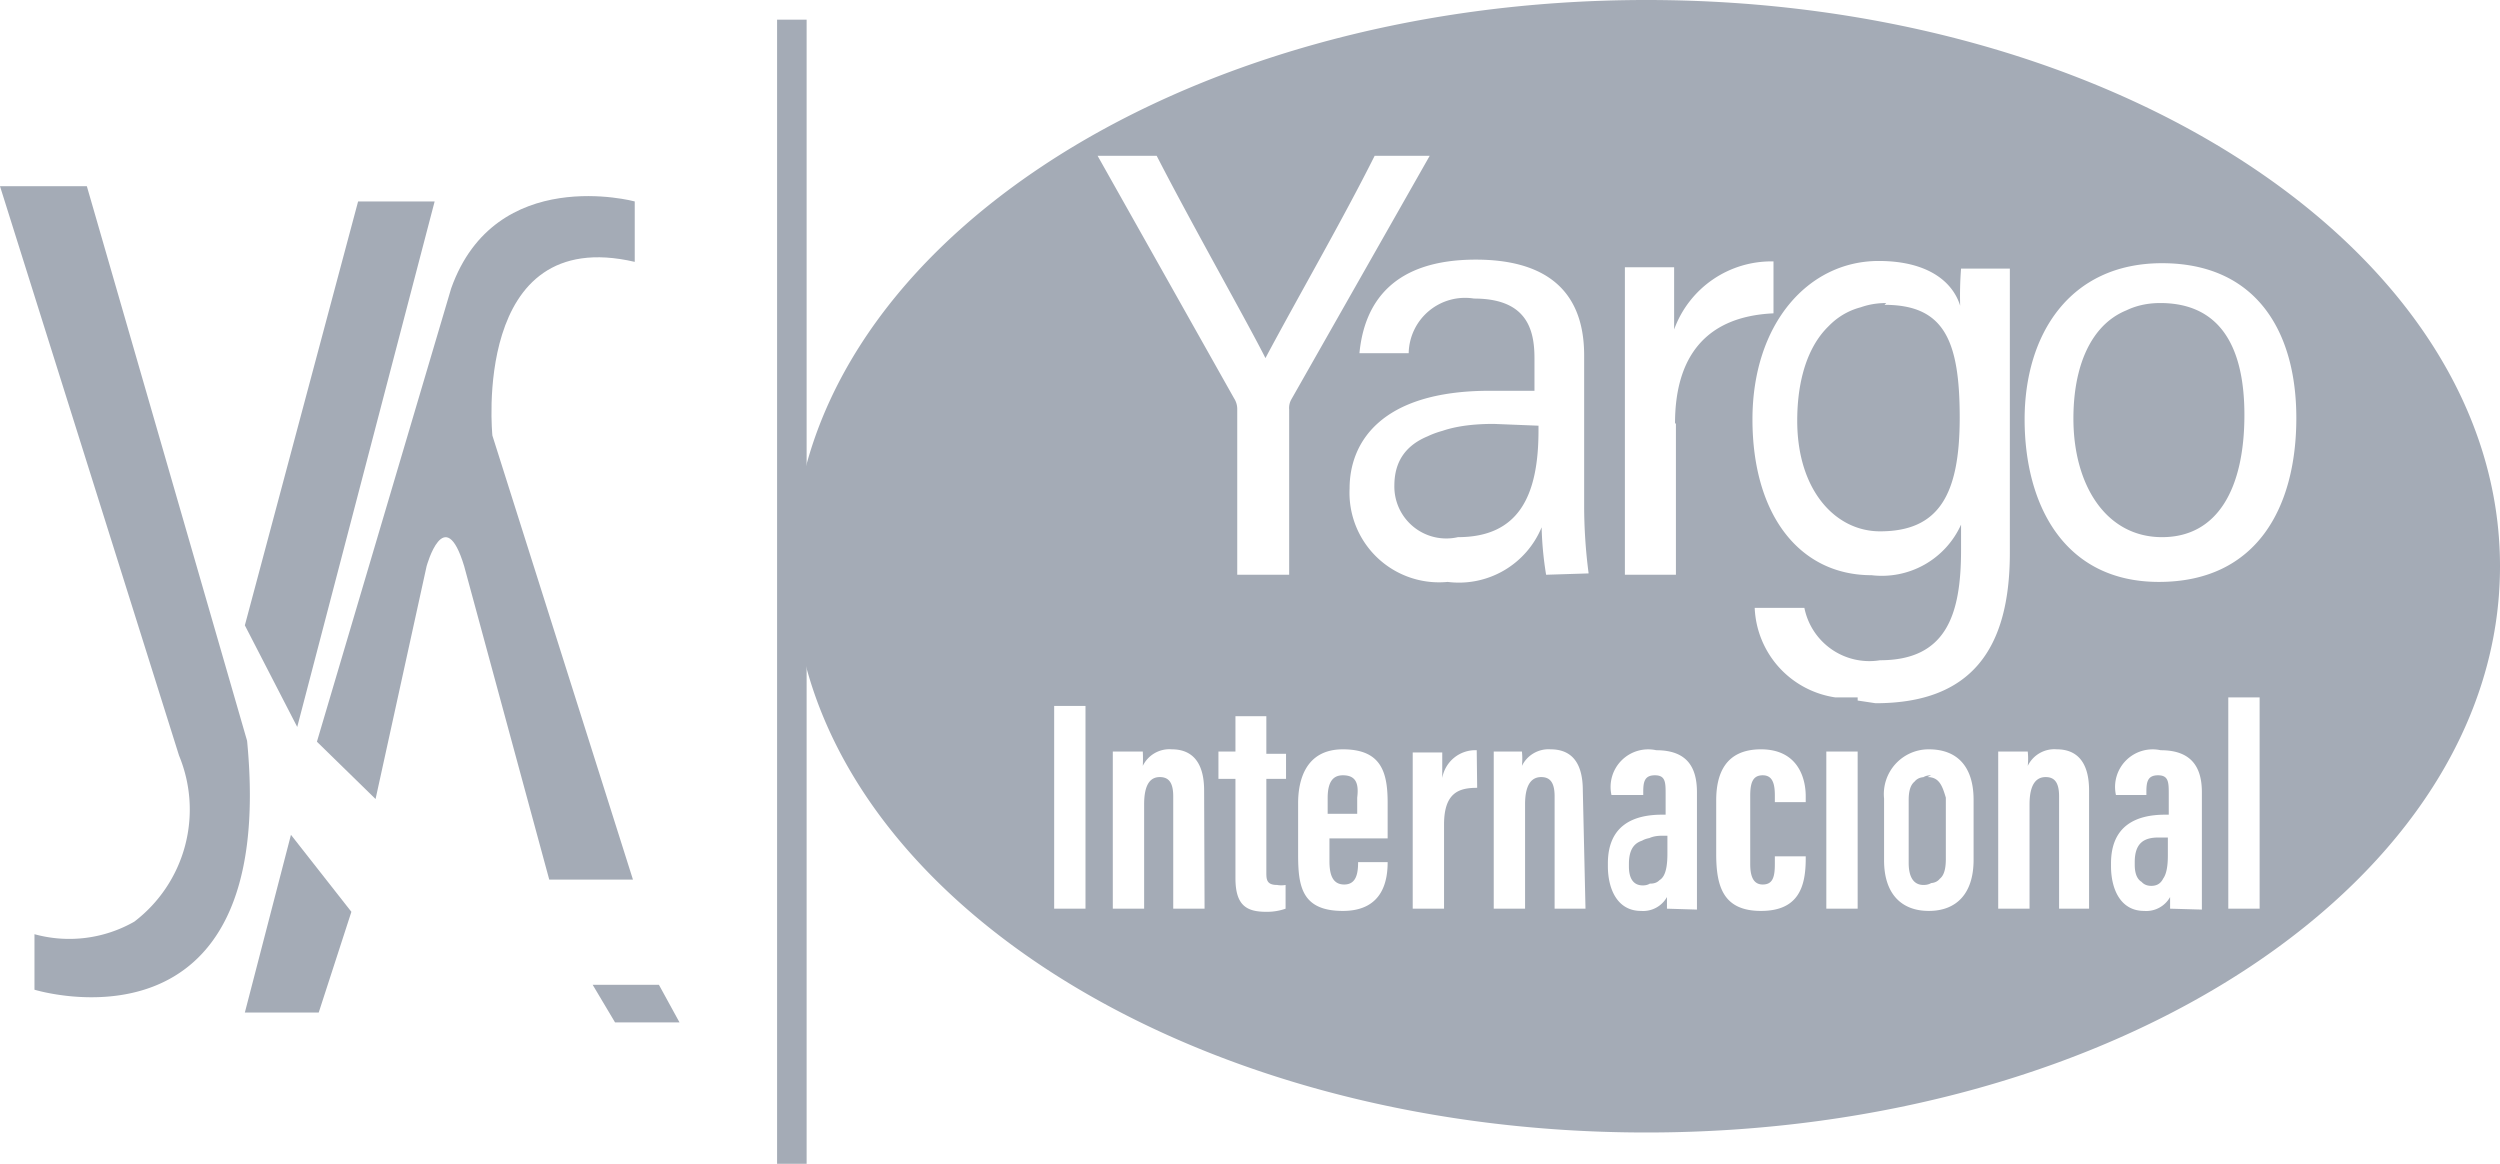
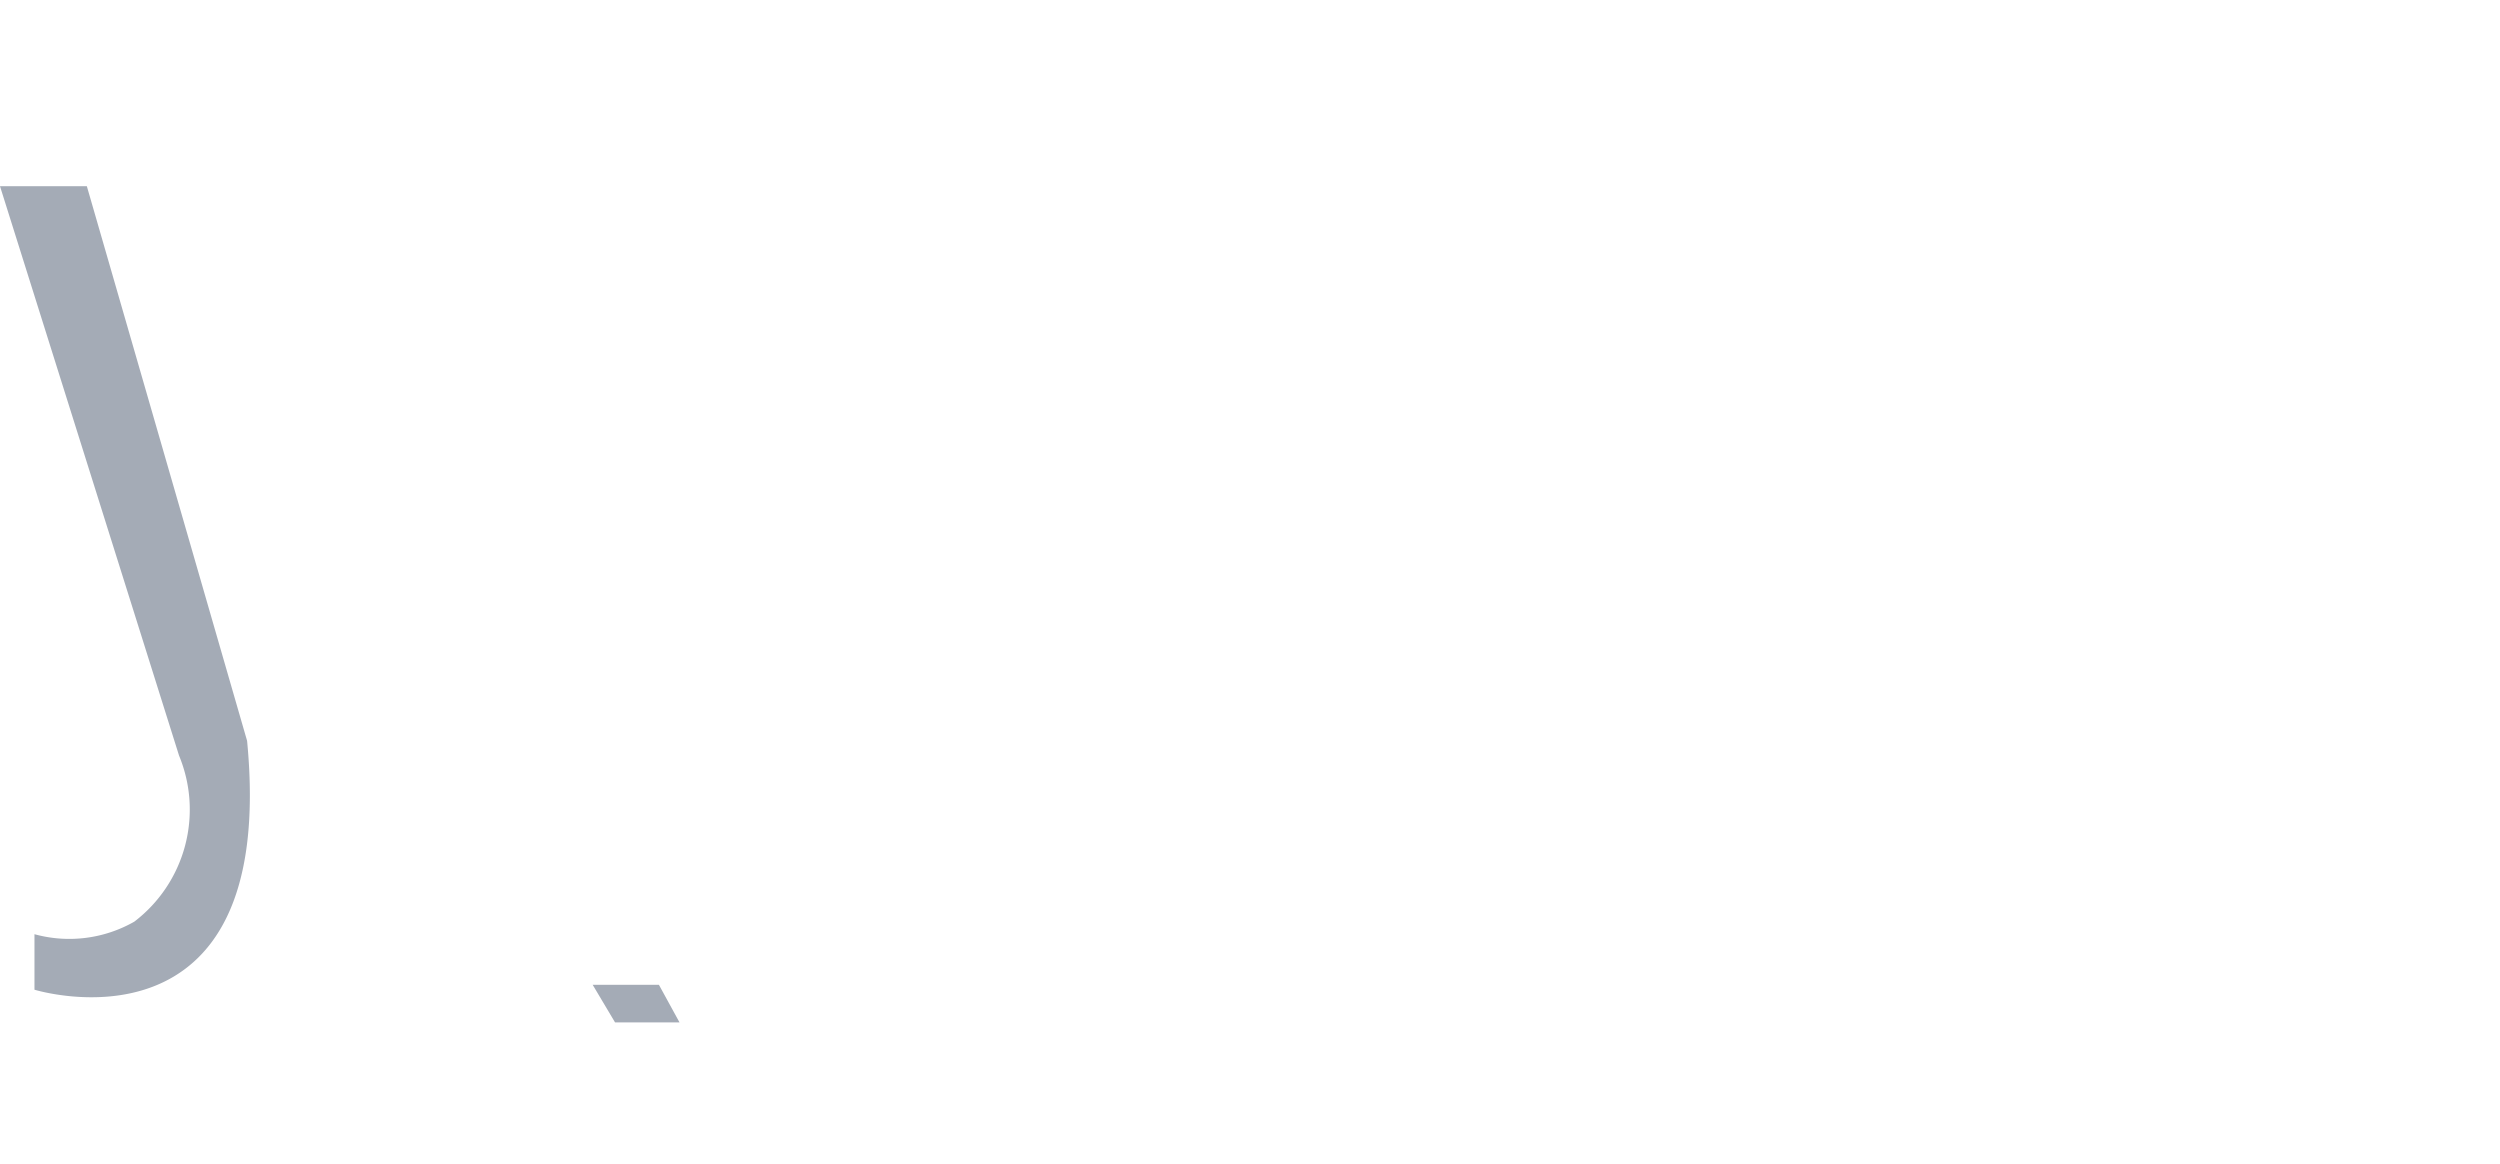
<svg xmlns="http://www.w3.org/2000/svg" id="Capa_1" data-name="Capa 1" viewBox="0 0 55.85 26">
  <defs>
    <style>.cls-1{fill:#a4abb6;}</style>
  </defs>
  <path class="cls-1" d="M0,4.16,4,16.88a3.15,3.15,0,0,1-1,3.71,2.93,2.93,0,0,1-2.23.28q0,.3,0,.63c0,.22,0,.42,0,.61,0,0,5.45,1.68,4.75-5.56,0,0-3.58-12.39-3.58-12.39Z" />
-   <polygon class="cls-1" points="8 4.5 9.71 4.5 6.64 16.24 5.47 13.97 8 4.5" />
-   <path class="cls-1" d="M14.18,5.85V4.5s-3.11-.84-4.1,1.94c0,0-3,10.13-3,10.13l1.31,1.28,1.14-5.2s.4-1.46.84,0c0,0,1.9,7,1.9,7h1.87L11,9.73S10.52,5,14.18,5.85Z" />
-   <polygon class="cls-1" points="6.5 18.65 5.47 22.62 7.12 22.62 7.85 20.37 6.5 18.65" />
-   <rect class="cls-1" x="17.36" y="0.44" width="0.66" height="25.56" />
  <polygon class="cls-1" points="13.24 22 13.74 22.84 15.18 22.84 14.72 22 13.24 22" />
-   <path class="cls-1" d="M33.28,9.51c-1.66,0-2,.67-2,1.3A1.16,1.16,0,0,0,32.57,12c1.35,0,1.8-.91,1.8-2.38V9.51Zm0,0c-1.66,0-2,.67-2,1.3A1.16,1.16,0,0,0,32.57,12c1.35,0,1.8-.91,1.8-2.38V9.51Zm0,0c-1.66,0-2,.67-2,1.3A1.16,1.16,0,0,0,32.57,12c1.35,0,1.8-.91,1.8-2.38V9.51Zm8.82-2.7c-1.14,0-1.82,1-1.82,2.55S41,11.87,42,11.87c1.31,0,1.78-.81,1.78-2.54S43.43,6.81,42.1,6.81Zm6.16,0c-1.22,0-1.85,1.05-1.85,2.54S47.05,12,48.3,12s1.84-1.1,1.84-2.73S49.52,6.77,48.26,6.77Zm0,0c-1.22,0-1.85,1.05-1.85,2.54S47.05,12,48.3,12s1.84-1.1,1.84-2.73S49.52,6.77,48.26,6.77Zm-6.16,0c-1.14,0-1.82,1-1.82,2.55S41,11.87,42,11.87c1.31,0,1.78-.81,1.78-2.54S43.43,6.81,42.1,6.81Zm-8.82,2.7c-1.66,0-2,.67-2,1.3A1.16,1.16,0,0,0,32.57,12c1.35,0,1.8-.91,1.8-2.38V9.51Zm0,0c-1.66,0-2,.67-2,1.3A1.16,1.16,0,0,0,32.57,12c1.35,0,1.8-.91,1.8-2.38V9.51Zm8.82-2.7c-1.14,0-1.82,1-1.82,2.55S41,11.87,42,11.87c1.31,0,1.78-.81,1.78-2.54S43.43,6.81,42.1,6.81Zm6.16,0c-1.22,0-1.85,1.05-1.85,2.54S47.05,12,48.3,12s1.84-1.1,1.84-2.73S49.52,6.77,48.26,6.77Zm0,0c-1.22,0-1.85,1.05-1.85,2.54S47.05,12,48.3,12s1.84-1.1,1.84-2.73S49.52,6.77,48.26,6.77Zm-6.16,0c-1.14,0-1.82,1-1.82,2.55S41,11.87,42,11.87c1.31,0,1.78-.81,1.78-2.54S43.43,6.81,42.1,6.81Zm-8.82,2.7c-1.66,0-2,.67-2,1.3A1.16,1.16,0,0,0,32.57,12c1.35,0,1.8-.91,1.8-2.38V9.51ZM30,17.32c-.23,0-.34.16-.34.51v.35h.66v-.36C30.36,17.5,30.29,17.32,30,17.32Zm3.24-7.81c-1.66,0-2,.67-2,1.3A1.16,1.16,0,0,0,32.57,12c1.35,0,1.8-.91,1.8-2.38V9.51Zm8.82-2.7c-1.14,0-1.82,1-1.82,2.55S41,11.87,42,11.87c1.31,0,1.78-.81,1.78-2.54S43.43,6.81,42.1,6.81Zm6.16,0c-1.22,0-1.85,1.05-1.85,2.54S47.05,12,48.3,12s1.84-1.1,1.84-2.73S49.52,6.77,48.26,6.77Zm0,0c-1.22,0-1.85,1.05-1.85,2.54S47.05,12,48.3,12s1.84-1.1,1.84-2.73S49.52,6.77,48.26,6.77Zm-6.16,0c-1.14,0-1.82,1-1.82,2.55S41,11.87,42,11.87c1.31,0,1.78-.81,1.78-2.54S43.43,6.81,42.1,6.81Zm-8.82,2.7c-1.66,0-2,.67-2,1.3A1.16,1.16,0,0,0,32.57,12c1.35,0,1.8-.91,1.8-2.38V9.51ZM30,17.32c-.23,0-.34.16-.34.51v.35h.66v-.36C30.36,17.5,30.29,17.32,30,17.32Zm0,0c-.23,0-.34.16-.34.51v.35h.66v-.36C30.36,17.5,30.29,17.32,30,17.32Zm3.24-7.81c-1.66,0-2,.67-2,1.3A1.16,1.16,0,0,0,32.57,12c1.35,0,1.8-.91,1.8-2.38V9.51Zm8.82-2.7c-1.14,0-1.82,1-1.82,2.55S41,11.87,42,11.87c1.31,0,1.78-.81,1.78-2.54S43.43,6.81,42.1,6.81Zm6.16,0c-1.22,0-1.85,1.05-1.85,2.54S47.05,12,48.3,12s1.84-1.1,1.84-2.73S49.52,6.77,48.26,6.77Zm0,0c-1.22,0-1.85,1.05-1.85,2.54S47.05,12,48.3,12s1.84-1.1,1.84-2.73S49.52,6.77,48.26,6.77Zm-6.16,0c-1.14,0-1.82,1-1.82,2.55S41,11.87,42,11.87c1.31,0,1.78-.81,1.78-2.54S43.43,6.81,42.1,6.81Zm-8.82,2.7c-1.66,0-2,.67-2,1.3A1.16,1.16,0,0,0,32.57,12c1.35,0,1.8-.91,1.8-2.38V9.51ZM30,17.32c-.23,0-.34.16-.34.51v.35h.66v-.36C30.36,17.5,30.29,17.32,30,17.32Zm0,0c-.23,0-.34.16-.34.51v.35h.66v-.36C30.36,17.5,30.29,17.32,30,17.32Zm3.24-7.81c-1.66,0-2,.67-2,1.3A1.16,1.16,0,0,0,32.57,12c1.35,0,1.8-.91,1.8-2.38V9.51Zm3.77,9.2c-.32,0-.53.12-.53.55v.06c0,.25.09.42.31.42s.33-.16.33-.63v-.4ZM42.1,6.81c-1.14,0-1.82,1-1.82,2.55S41,11.87,42,11.87c1.31,0,1.78-.81,1.78-2.54S43.43,6.81,42.1,6.81Zm6.16,0c-1.22,0-1.85,1.05-1.85,2.54S47.05,12,48.3,12s1.84-1.1,1.84-2.73S49.52,6.77,48.26,6.77Zm0,0c-1.22,0-1.85,1.05-1.85,2.54S47.05,12,48.3,12s1.84-1.1,1.84-2.73S49.52,6.77,48.26,6.77Zm-6.16,0c-1.14,0-1.82,1-1.82,2.55S41,11.87,42,11.87c1.31,0,1.78-.81,1.78-2.54S43.43,6.81,42.1,6.81Zm-5.05,11.9c-.32,0-.53.12-.53.55v.06c0,.25.09.42.31.42s.33-.16.33-.63v-.4Zm-3.77-9.2c-1.66,0-2,.67-2,1.3A1.16,1.16,0,0,0,32.57,12c1.35,0,1.8-.91,1.8-2.38V9.51ZM30,17.32c-.23,0-.34.16-.34.51v.35h.66v-.36C30.36,17.5,30.29,17.32,30,17.32Zm0,0c-.23,0-.34.16-.34.51v.35h.66v-.36C30.36,17.5,30.29,17.32,30,17.32Zm3.24-7.81c-1.66,0-2,.67-2,1.3A1.16,1.16,0,0,0,32.57,12c1.35,0,1.8-.91,1.8-2.38V9.51Zm3.77,9.2c-.32,0-.53.12-.53.55v.06c0,.25.09.42.31.42s.33-.16.33-.63v-.4Zm6-1.35c-.23,0-.33.16-.33.47v1.41c0,.28.09.49.33.49s.33-.17.33-.5V17.82C43.39,17.55,43.32,17.36,43.06,17.36Zm-1-10.55c-1.14,0-1.82,1-1.82,2.55S41,11.87,42,11.87c1.31,0,1.78-.81,1.78-2.54S43.43,6.81,42.1,6.81Zm6.16,0c-1.22,0-1.85,1.05-1.85,2.54S47.05,12,48.3,12s1.84-1.1,1.84-2.73S49.52,6.77,48.26,6.77Zm0,0c-1.22,0-1.85,1.05-1.85,2.54S47.05,12,48.3,12s1.84-1.1,1.84-2.73S49.52,6.77,48.26,6.77Zm-5.2,10.59c-.23,0-.33.16-.33.47v1.41c0,.28.09.49.33.49s.33-.17.33-.5V17.82C43.39,17.55,43.32,17.36,43.06,17.36Zm-1-10.55c-1.14,0-1.82,1-1.82,2.55S41,11.87,42,11.87c1.31,0,1.78-.81,1.78-2.54S43.43,6.81,42.1,6.81Zm-5.05,11.9c-.32,0-.53.12-.53.55v.06c0,.25.09.42.31.42s.33-.16.33-.63v-.4Zm-3.77-9.2c-1.66,0-2,.67-2,1.3A1.16,1.16,0,0,0,32.57,12c1.35,0,1.8-.91,1.8-2.38V9.51ZM30,17.32c-.23,0-.34.16-.34.51v.35h.66v-.36C30.36,17.5,30.29,17.32,30,17.32Zm0,0c-.23,0-.34.16-.34.51v.35h.66v-.36C30.36,17.5,30.29,17.32,30,17.32Zm3.24-7.81c-1.66,0-2,.67-2,1.3A1.16,1.16,0,0,0,32.57,12c1.35,0,1.8-.91,1.8-2.38V9.51Zm3.77,9.2c-.32,0-.53.12-.53.55v.06c0,.25.09.42.31.42s.33-.16.33-.63v-.4Zm6-1.35c-.23,0-.33.16-.33.47v1.41c0,.28.09.49.33.49s.33-.17.33-.5V17.82C43.39,17.55,43.32,17.36,43.06,17.36Zm-1-10.55c-1.14,0-1.82,1-1.82,2.55S41,11.87,42,11.87c1.31,0,1.78-.81,1.78-2.54S43.43,6.81,42.1,6.81Zm6.21,11.9c-.32,0-.53.12-.53.55v.06c0,.25.09.42.31.42s.34-.16.34-.63v-.4ZM48.26,6.77c-1.22,0-1.85,1.05-1.85,2.54S47.05,12,48.3,12s1.84-1.1,1.84-2.73S49.52,6.77,48.26,6.77Zm0,0c-1.22,0-1.85,1.05-1.85,2.54S47.05,12,48.3,12s1.84-1.1,1.84-2.73S49.52,6.77,48.26,6.77Zm.05,11.94c-.32,0-.53.12-.53.55v.06c0,.25.09.42.31.42s.34-.16.34-.63v-.4Zm-5.25-1.35c-.23,0-.33.16-.33.47v1.41c0,.28.09.49.33.49s.33-.17.33-.5V17.82C43.39,17.55,43.32,17.36,43.06,17.36Zm-1-10.55c-1.14,0-1.82,1-1.82,2.55S41,11.87,42,11.87c1.31,0,1.78-.81,1.78-2.54S43.43,6.81,42.1,6.81Zm-5.05,11.9c-.32,0-.53.12-.53.55v.06c0,.25.09.42.31.42s.33-.16.33-.63v-.4Zm-3.77-9.2c-1.66,0-2,.67-2,1.3A1.16,1.16,0,0,0,32.57,12c1.35,0,1.8-.91,1.8-2.38V9.51ZM30,17.32c-.23,0-.34.16-.34.51v.35h.66v-.36C30.36,17.5,30.29,17.32,30,17.32ZM36.78,0C26.24,0,17.71,5.67,17.71,12.65S26.24,25.3,36.78,25.3s19.07-5.66,19.07-12.65S47.31,0,36.78,0ZM24.25,20.3h-.7V15.77h.7Zm2.66,0h-.7V17.79c0-.32-.11-.43-.3-.43s-.35.13-.35.61V20.3h-.7V17.87c0-.71,0-.92,0-1.08h.67a3,3,0,0,1,0,.32.66.66,0,0,1,.65-.37c.42,0,.72.25.72.92Zm1.82-2.9h-.44v2.08c0,.16,0,.29.24.29a.55.55,0,0,0,.19,0v.53a1.25,1.25,0,0,1-.43.07c-.44,0-.69-.14-.69-.75V17.4h-.38v-.61h.38V16h.69v.84h.44Zm.07-8.25v3.69H27.64V9.15a.44.44,0,0,0-.07-.25L24.52,3.48h1.32C26.62,5,27.89,7.24,28.27,8,29,6.63,30,4.9,30.71,3.48h1.23L28.85,8.92A.39.39,0,0,0,28.8,9.15ZM31,18.73H29.7v.51c0,.28.06.52.33.52s.31-.25.31-.5v0H31v0c0,.37-.08,1.09-1,1.09s-1-.55-1-1.26V17.94c0-.48.15-1.2,1-1.2s1,.5,1,1.19ZM33,17.6c-.4,0-.74.1-.74.82V20.3h-.7V18c0-.58,0-.83,0-1.19h.66c0,.07,0,.38,0,.57a.75.75,0,0,1,.77-.62Zm2.42,2.7h-.69V17.79c0-.32-.11-.43-.3-.43s-.36.13-.36.61V20.3h-.7V16.79H34a1.58,1.58,0,0,1,0,.32.66.66,0,0,1,.64-.37c.43,0,.72.25.72.92Zm-.88-7.46a7.63,7.63,0,0,1-.1-1.06A2,2,0,0,1,32.34,13a2,2,0,0,1-2.19-2.09c0-1,.67-2.18,3.13-2.18h1V8c0-.65-.18-1.33-1.35-1.33a1.26,1.26,0,0,0-1.46,1.22h-1.1c.11-1.15.77-2.09,2.6-2.09,1.43,0,2.42.58,2.42,2.14v3.34a11.67,11.67,0,0,0,.1,1.53Zm2.7,7.46c0-.07,0-.21,0-.26a.61.61,0,0,1-.58.31c-.53,0-.74-.49-.74-1v-.06c0-.86.58-1.09,1.21-1.09h.08v-.45c0-.27,0-.43-.24-.43s-.26.16-.26.38v.06H36v0a.84.84,0,0,1,1-1c.68,0,.91.37.91.94v1.9c0,.22,0,.58,0,.72Zm.2-10.84v3.38H36.3V8.3c0-1.1,0-2,0-2.33h1.1c0,.32,0,.76,0,1.39a2.31,2.31,0,0,1,2.22-1.52V7C38.08,7.07,37.42,8,37.42,9.46Zm2.9,8.46h-.69v-.15c0-.26-.05-.45-.27-.45s-.28.16-.28.46V19.3c0,.24.05.46.28.46s.27-.18.27-.46v-.17h.69v.05c0,.63-.16,1.17-1,1.17s-1-.54-1-1.27v-1.2c0-.57.19-1.14,1-1.14s1,.62,1,1.05ZM41.5,20.3h-.7V16.79h.7Zm0-4.65v-.07H41a2.11,2.11,0,0,1-1.8-2h1.11A1.48,1.48,0,0,0,42,14.75c1.47,0,1.81-1,1.81-2.46v-.57a1.94,1.94,0,0,1-2,1.13c-1.61,0-2.66-1.35-2.66-3.48s1.24-3.54,2.82-3.54c1.08,0,1.65.45,1.82,1A7.79,7.79,0,0,1,43.81,6H44.9c0,.32,0,1,0,2v4.35c0,2.15-.86,3.36-3,3.36Zm2.59,3.56c0,.75-.38,1.14-1,1.14s-1-.39-1-1.13V17.84a1,1,0,0,1,1-1.1c.64,0,1,.39,1,1.13Zm2.58,1.09H46V17.79c0-.32-.11-.43-.3-.43s-.36.13-.36.61V20.3h-.7V16.79h.66a1.58,1.58,0,0,1,0,.32.66.66,0,0,1,.65-.37c.42,0,.72.25.72.92Zm1.81,0c0-.07,0-.21,0-.26a.61.61,0,0,1-.58.31c-.53,0-.74-.49-.74-1v-.06c0-.86.58-1.09,1.21-1.09h.08v-.45c0-.27,0-.43-.24-.43s-.26.16-.26.38v.06h-.68v0a.84.84,0,0,1,1-1c.68,0,.92.37.92.94v1.9c0,.22,0,.58,0,.72Zm2,0h-.7V15.58h.7ZM48.23,13c-2.13,0-3-1.74-3-3.63s1-3.49,3.07-3.49,3,1.48,3,3.46S50.43,13,48.23,13Zm0-6.18c-1.22,0-1.85,1.05-1.85,2.54S47.05,12,48.3,12s1.84-1.1,1.84-2.73S49.52,6.77,48.26,6.77Zm-.48,12.49v.06c0,.25.09.42.31.42s.34-.16.34-.63v-.4h-.12C48,18.71,47.78,18.83,47.78,19.26ZM42.1,6.81c-1.14,0-1.82,1-1.82,2.55S41,11.87,42,11.87c1.31,0,1.78-.81,1.78-2.54S43.43,6.81,42.1,6.81Zm1,10.55c-.23,0-.33.16-.33.47v1.41c0,.28.09.49.33.49s.33-.17.33-.5V17.82C43.39,17.55,43.32,17.36,43.06,17.36Zm-6.54,1.9v.06c0,.25.09.42.31.42s.33-.16.33-.63v-.4h-.11C36.73,18.71,36.52,18.83,36.52,19.26ZM31.3,10.81A1.16,1.16,0,0,0,32.57,12c1.35,0,1.8-.91,1.8-2.38V9.51H33.28C31.62,9.51,31.3,10.18,31.3,10.81ZM30,17.32c-.23,0-.34.16-.34.51v.35h.66v-.36C30.36,17.5,30.29,17.32,30,17.32Zm0,0c-.23,0-.34.16-.34.51v.35h.66v-.36C30.36,17.5,30.29,17.32,30,17.32Zm3.24-7.81c-1.66,0-2,.67-2,1.3A1.16,1.16,0,0,0,32.57,12c1.35,0,1.8-.91,1.8-2.38V9.51Zm3.77,9.2c-.32,0-.53.12-.53.55v.06c0,.25.09.42.31.42s.33-.16.33-.63v-.4ZM42.1,6.81c-1.14,0-1.82,1-1.82,2.55S41,11.87,42,11.87c1.31,0,1.78-.81,1.78-2.54S43.43,6.81,42.1,6.81Zm1,10.55c-.23,0-.33.16-.33.47v1.41c0,.28.09.49.33.49s.33-.17.33-.5V17.82C43.39,17.55,43.32,17.36,43.06,17.36Zm5.2-10.59c-1.22,0-1.85,1.05-1.85,2.54S47.05,12,48.3,12s1.84-1.1,1.84-2.73S49.52,6.77,48.26,6.77Zm0,0c-1.22,0-1.85,1.05-1.85,2.54S47.05,12,48.3,12s1.84-1.1,1.84-2.73S49.52,6.77,48.26,6.77Zm-6.16,0c-1.14,0-1.82,1-1.82,2.55S41,11.87,42,11.87c1.31,0,1.78-.81,1.78-2.54S43.43,6.81,42.1,6.81Zm1,10.55c-.23,0-.33.16-.33.47v1.41c0,.28.09.49.33.49s.33-.17.33-.5V17.82C43.39,17.55,43.32,17.36,43.06,17.36Zm-6,1.35c-.32,0-.53.12-.53.55v.06c0,.25.09.42.31.42s.33-.16.33-.63v-.4Zm-3.77-9.2c-1.66,0-2,.67-2,1.3A1.16,1.16,0,0,0,32.57,12c1.35,0,1.8-.91,1.8-2.38V9.51ZM30,17.32c-.23,0-.34.16-.34.51v.35h.66v-.36C30.36,17.5,30.29,17.32,30,17.32Zm0,0c-.23,0-.34.16-.34.51v.35h.66v-.36C30.36,17.5,30.29,17.32,30,17.32Zm3.24-7.81c-1.66,0-2,.67-2,1.3A1.16,1.16,0,0,0,32.57,12c1.35,0,1.8-.91,1.8-2.38V9.51Zm3.77,9.2c-.32,0-.53.12-.53.55v.06c0,.25.09.42.31.42s.33-.16.33-.63v-.4ZM42.1,6.81c-1.14,0-1.82,1-1.82,2.55S41,11.87,42,11.87c1.31,0,1.78-.81,1.78-2.54S43.43,6.81,42.1,6.81Zm6.16,0c-1.22,0-1.85,1.05-1.85,2.54S47.05,12,48.3,12s1.84-1.1,1.84-2.73S49.52,6.77,48.26,6.77Zm0,0c-1.22,0-1.85,1.05-1.85,2.54S47.05,12,48.3,12s1.84-1.1,1.84-2.73S49.52,6.77,48.26,6.77Zm-6.16,0c-1.14,0-1.82,1-1.82,2.55S41,11.87,42,11.87c1.31,0,1.78-.81,1.78-2.54S43.43,6.81,42.1,6.81Zm-5.05,11.9c-.32,0-.53.12-.53.55v.06c0,.25.09.42.31.42s.33-.16.33-.63v-.4Zm-3.77-9.2c-1.66,0-2,.67-2,1.3A1.16,1.16,0,0,0,32.57,12c1.35,0,1.8-.91,1.8-2.38V9.51ZM30,17.32c-.23,0-.34.16-.34.51v.35h.66v-.36C30.36,17.5,30.29,17.32,30,17.32Zm0,0c-.23,0-.34.16-.34.51v.35h.66v-.36C30.36,17.5,30.29,17.32,30,17.32Zm3.24-7.81c-1.66,0-2,.67-2,1.3A1.16,1.16,0,0,0,32.57,12c1.35,0,1.8-.91,1.8-2.38V9.51Zm3.77,9.2c-.32,0-.53.12-.53.55v.06c0,.25.09.42.31.42s.33-.16.33-.63v-.4ZM42.1,6.81c-1.14,0-1.82,1-1.82,2.55S41,11.87,42,11.87c1.31,0,1.78-.81,1.78-2.54S43.43,6.81,42.1,6.81Zm6.16,0c-1.22,0-1.85,1.05-1.85,2.54S47.05,12,48.3,12s1.84-1.1,1.84-2.73S49.52,6.77,48.26,6.77Zm0,0c-1.22,0-1.85,1.05-1.85,2.54S47.05,12,48.3,12s1.84-1.1,1.84-2.73S49.52,6.77,48.26,6.77Zm-6.16,0c-1.14,0-1.82,1-1.82,2.55S41,11.87,42,11.87c1.31,0,1.78-.81,1.78-2.54S43.43,6.81,42.1,6.81Zm-5.05,11.9c-.32,0-.53.12-.53.55v.06c0,.25.09.42.31.42s.33-.16.33-.63v-.4Zm-3.77-9.2c-1.66,0-2,.67-2,1.3A1.16,1.16,0,0,0,32.57,12c1.35,0,1.8-.91,1.8-2.38V9.51ZM30,17.32c-.23,0-.34.16-.34.51v.35h.66v-.36C30.36,17.5,30.29,17.32,30,17.32Zm0,0c-.23,0-.34.16-.34.51v.35h.66v-.36C30.36,17.5,30.29,17.32,30,17.32Zm3.24-7.81c-1.66,0-2,.67-2,1.3A1.16,1.16,0,0,0,32.57,12c1.35,0,1.8-.91,1.8-2.38V9.51Zm8.82-2.7c-1.14,0-1.82,1-1.82,2.55S41,11.87,42,11.87c1.31,0,1.78-.81,1.78-2.54S43.43,6.81,42.1,6.81Zm6.16,0c-1.22,0-1.85,1.05-1.85,2.54S47.05,12,48.3,12s1.84-1.1,1.84-2.73S49.52,6.77,48.26,6.77Zm0,0c-1.22,0-1.85,1.05-1.85,2.54S47.05,12,48.3,12s1.84-1.1,1.84-2.73S49.52,6.77,48.26,6.77Zm-6.16,0c-1.14,0-1.82,1-1.82,2.55S41,11.87,42,11.87c1.31,0,1.78-.81,1.78-2.54S43.43,6.81,42.1,6.81Zm-8.82,2.7c-1.66,0-2,.67-2,1.3A1.16,1.16,0,0,0,32.57,12c1.35,0,1.8-.91,1.8-2.38V9.51ZM30,17.32c-.23,0-.34.16-.34.51v.35h.66v-.36C30.36,17.5,30.29,17.32,30,17.32Zm3.24-7.81c-1.66,0-2,.67-2,1.3A1.16,1.16,0,0,0,32.57,12c1.35,0,1.8-.91,1.8-2.38V9.51Zm8.82-2.7c-1.14,0-1.82,1-1.82,2.55S41,11.87,42,11.87c1.31,0,1.78-.81,1.78-2.54S43.43,6.81,42.1,6.81Zm6.16,0c-1.22,0-1.85,1.05-1.85,2.54S47.05,12,48.3,12s1.84-1.1,1.84-2.73S49.52,6.77,48.26,6.77Zm0,0c-1.22,0-1.85,1.05-1.85,2.54S47.05,12,48.3,12s1.84-1.1,1.84-2.73S49.52,6.77,48.26,6.77Zm-6.16,0c-1.14,0-1.82,1-1.82,2.55S41,11.87,42,11.87c1.31,0,1.78-.81,1.78-2.54S43.43,6.81,42.1,6.81Zm-8.82,2.7c-1.66,0-2,.67-2,1.3A1.16,1.16,0,0,0,32.57,12c1.35,0,1.8-.91,1.8-2.38V9.51Zm0,0c-1.66,0-2,.67-2,1.3A1.16,1.16,0,0,0,32.57,12c1.35,0,1.8-.91,1.8-2.38V9.51Zm8.82-2.7c-1.14,0-1.82,1-1.82,2.55S41,11.87,42,11.87c1.31,0,1.78-.81,1.78-2.54S43.43,6.81,42.1,6.81Zm6.16,0c-1.22,0-1.85,1.05-1.85,2.54S47.05,12,48.3,12s1.84-1.1,1.84-2.73S49.52,6.77,48.26,6.77Zm0,0c-1.22,0-1.85,1.05-1.85,2.54S47.05,12,48.3,12s1.84-1.1,1.84-2.73S49.52,6.77,48.26,6.77Zm-6.16,0c-1.14,0-1.82,1-1.82,2.55S41,11.87,42,11.87c1.31,0,1.78-.81,1.78-2.54S43.43,6.81,42.1,6.81Zm-8.82,2.7c-1.66,0-2,.67-2,1.3A1.16,1.16,0,0,0,32.57,12c1.35,0,1.8-.91,1.8-2.38V9.51Zm0,0c-1.66,0-2,.67-2,1.3A1.16,1.16,0,0,0,32.57,12c1.35,0,1.8-.91,1.8-2.38V9.51Zm8.82-2.7c-1.14,0-1.82,1-1.82,2.55S41,11.87,42,11.87c1.31,0,1.78-.81,1.78-2.54S43.43,6.81,42.1,6.81Zm0,0c-1.14,0-1.82,1-1.82,2.55S41,11.87,42,11.87c1.31,0,1.78-.81,1.78-2.54S43.43,6.81,42.1,6.81Zm-8.82,2.7c-1.66,0-2,.67-2,1.3A1.16,1.16,0,0,0,32.57,12c1.35,0,1.8-.91,1.8-2.38V9.51Zm0,0c-1.66,0-2,.67-2,1.3A1.16,1.16,0,0,0,32.57,12c1.35,0,1.8-.91,1.8-2.38V9.51Zm0,0c-1.66,0-2,.67-2,1.3A1.16,1.16,0,0,0,32.57,12c1.35,0,1.8-.91,1.8-2.38V9.51Z" />
</svg>